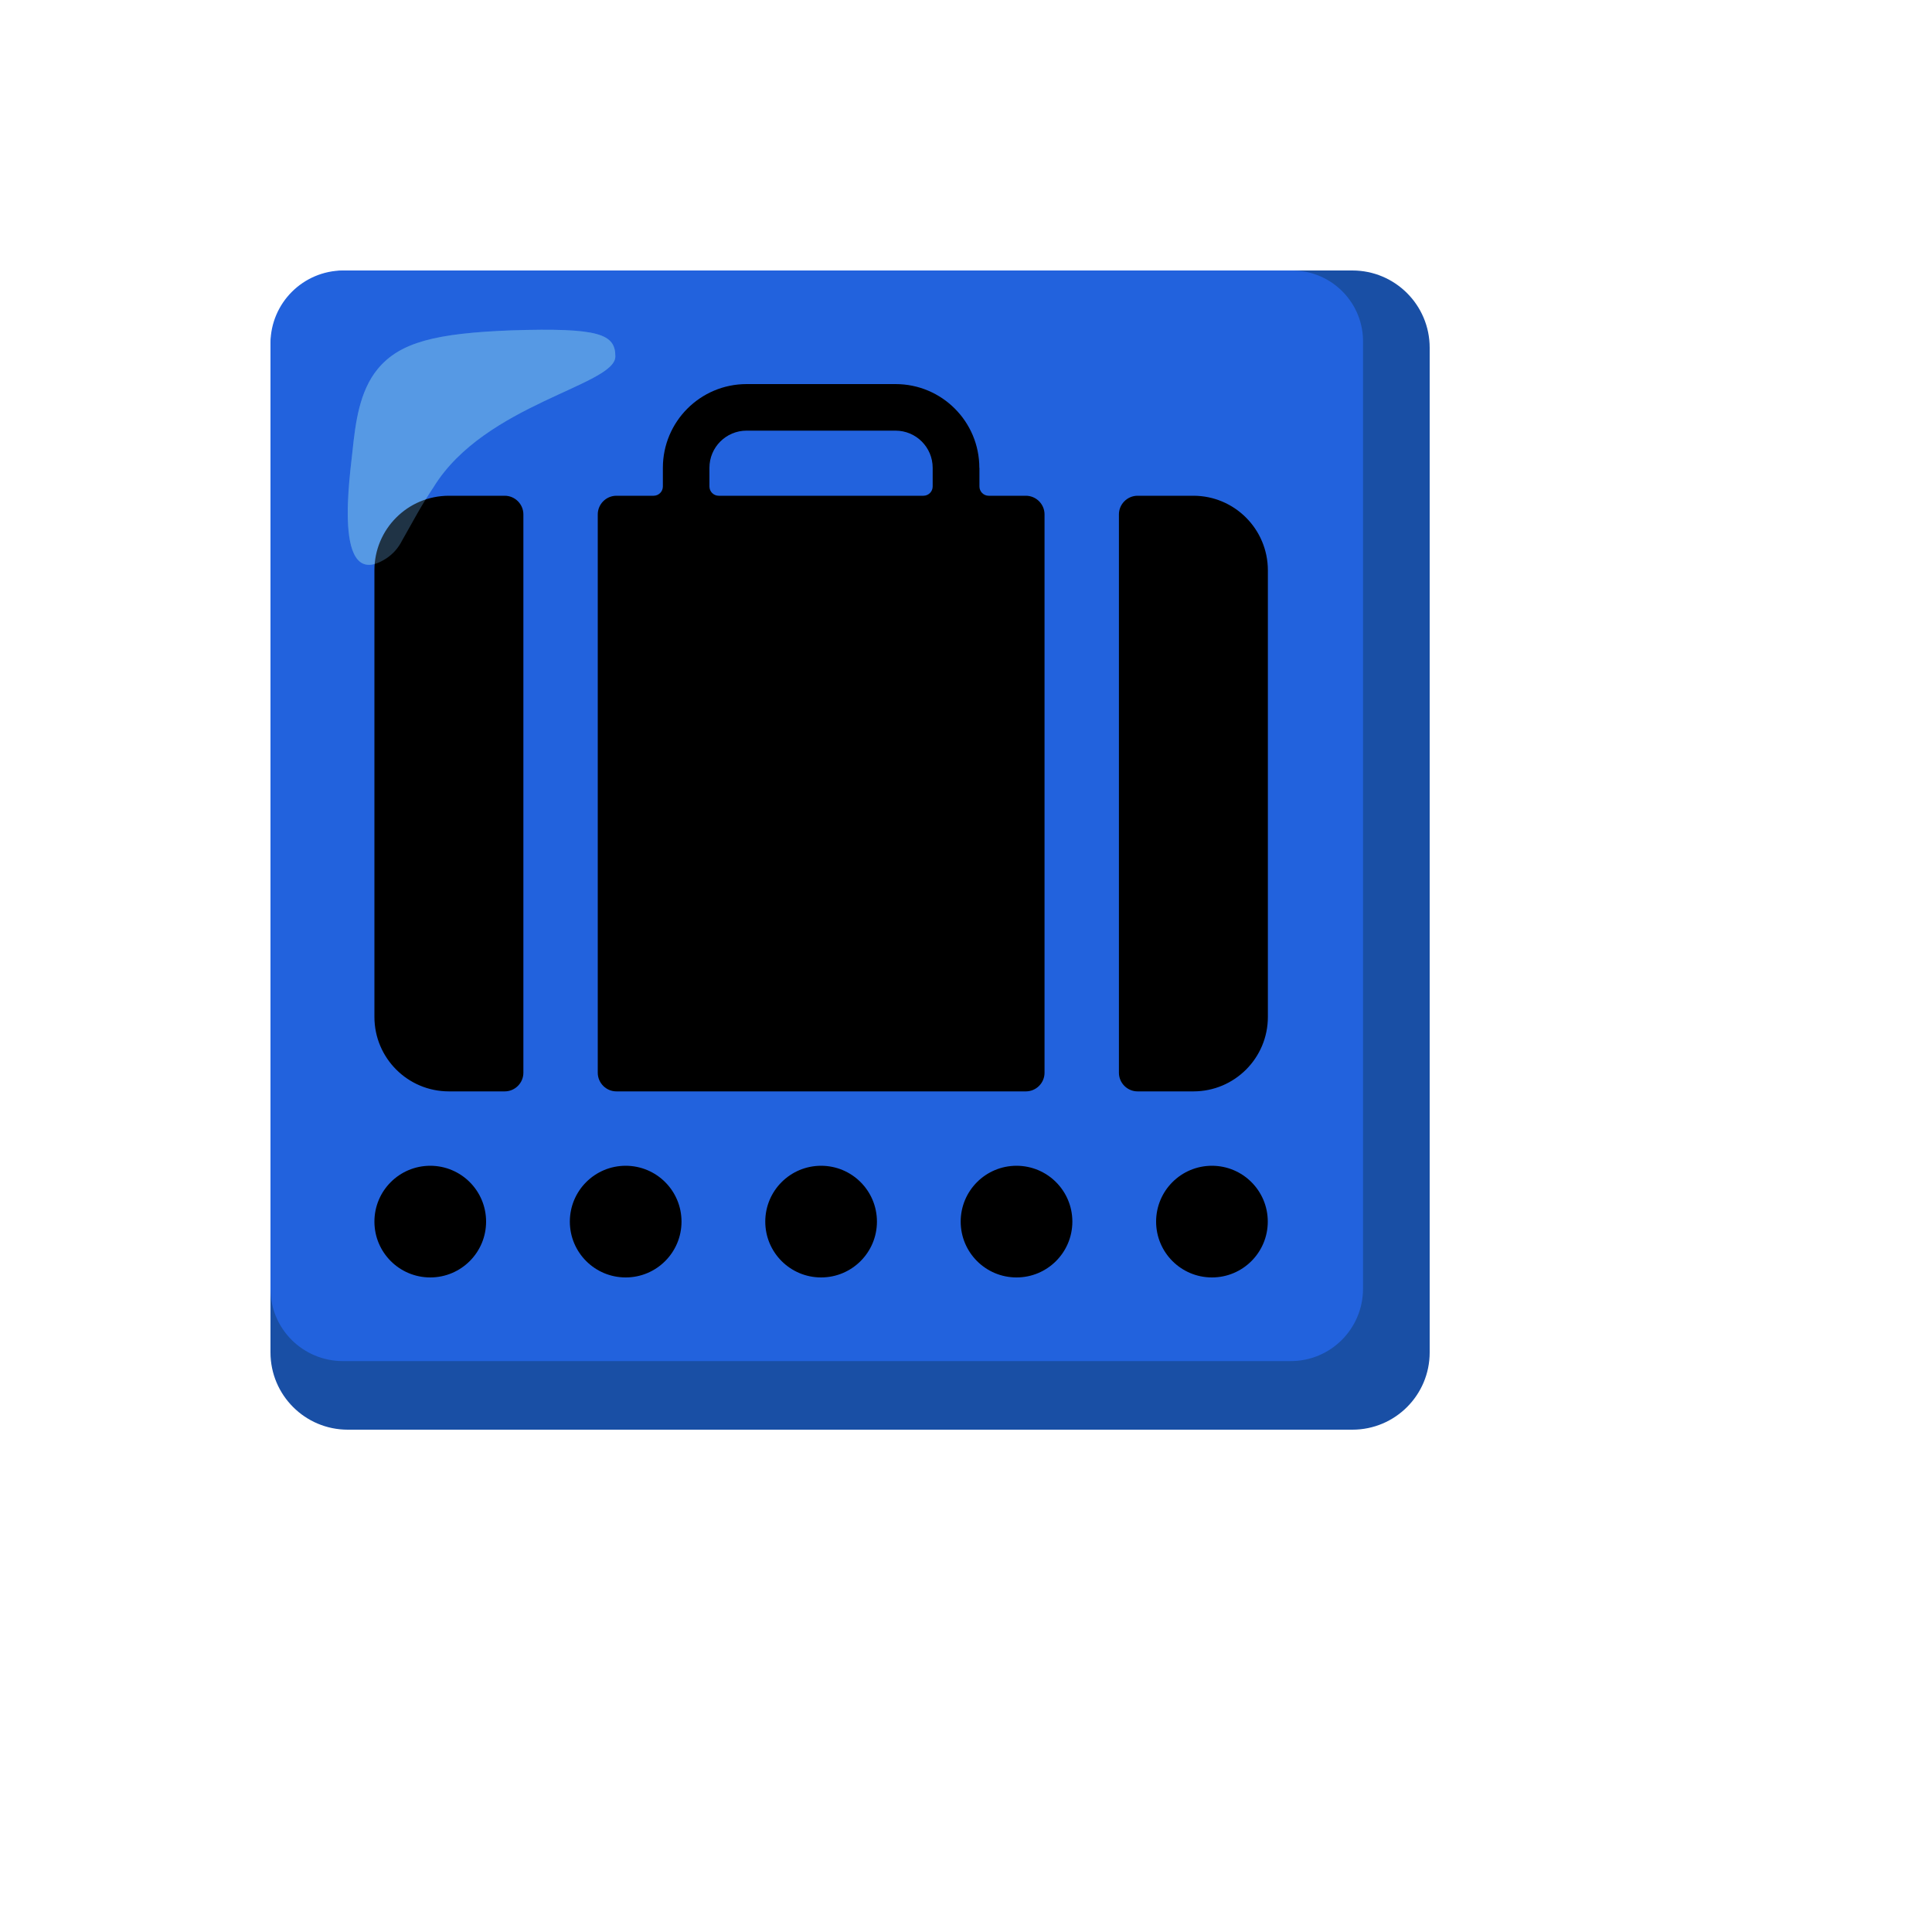
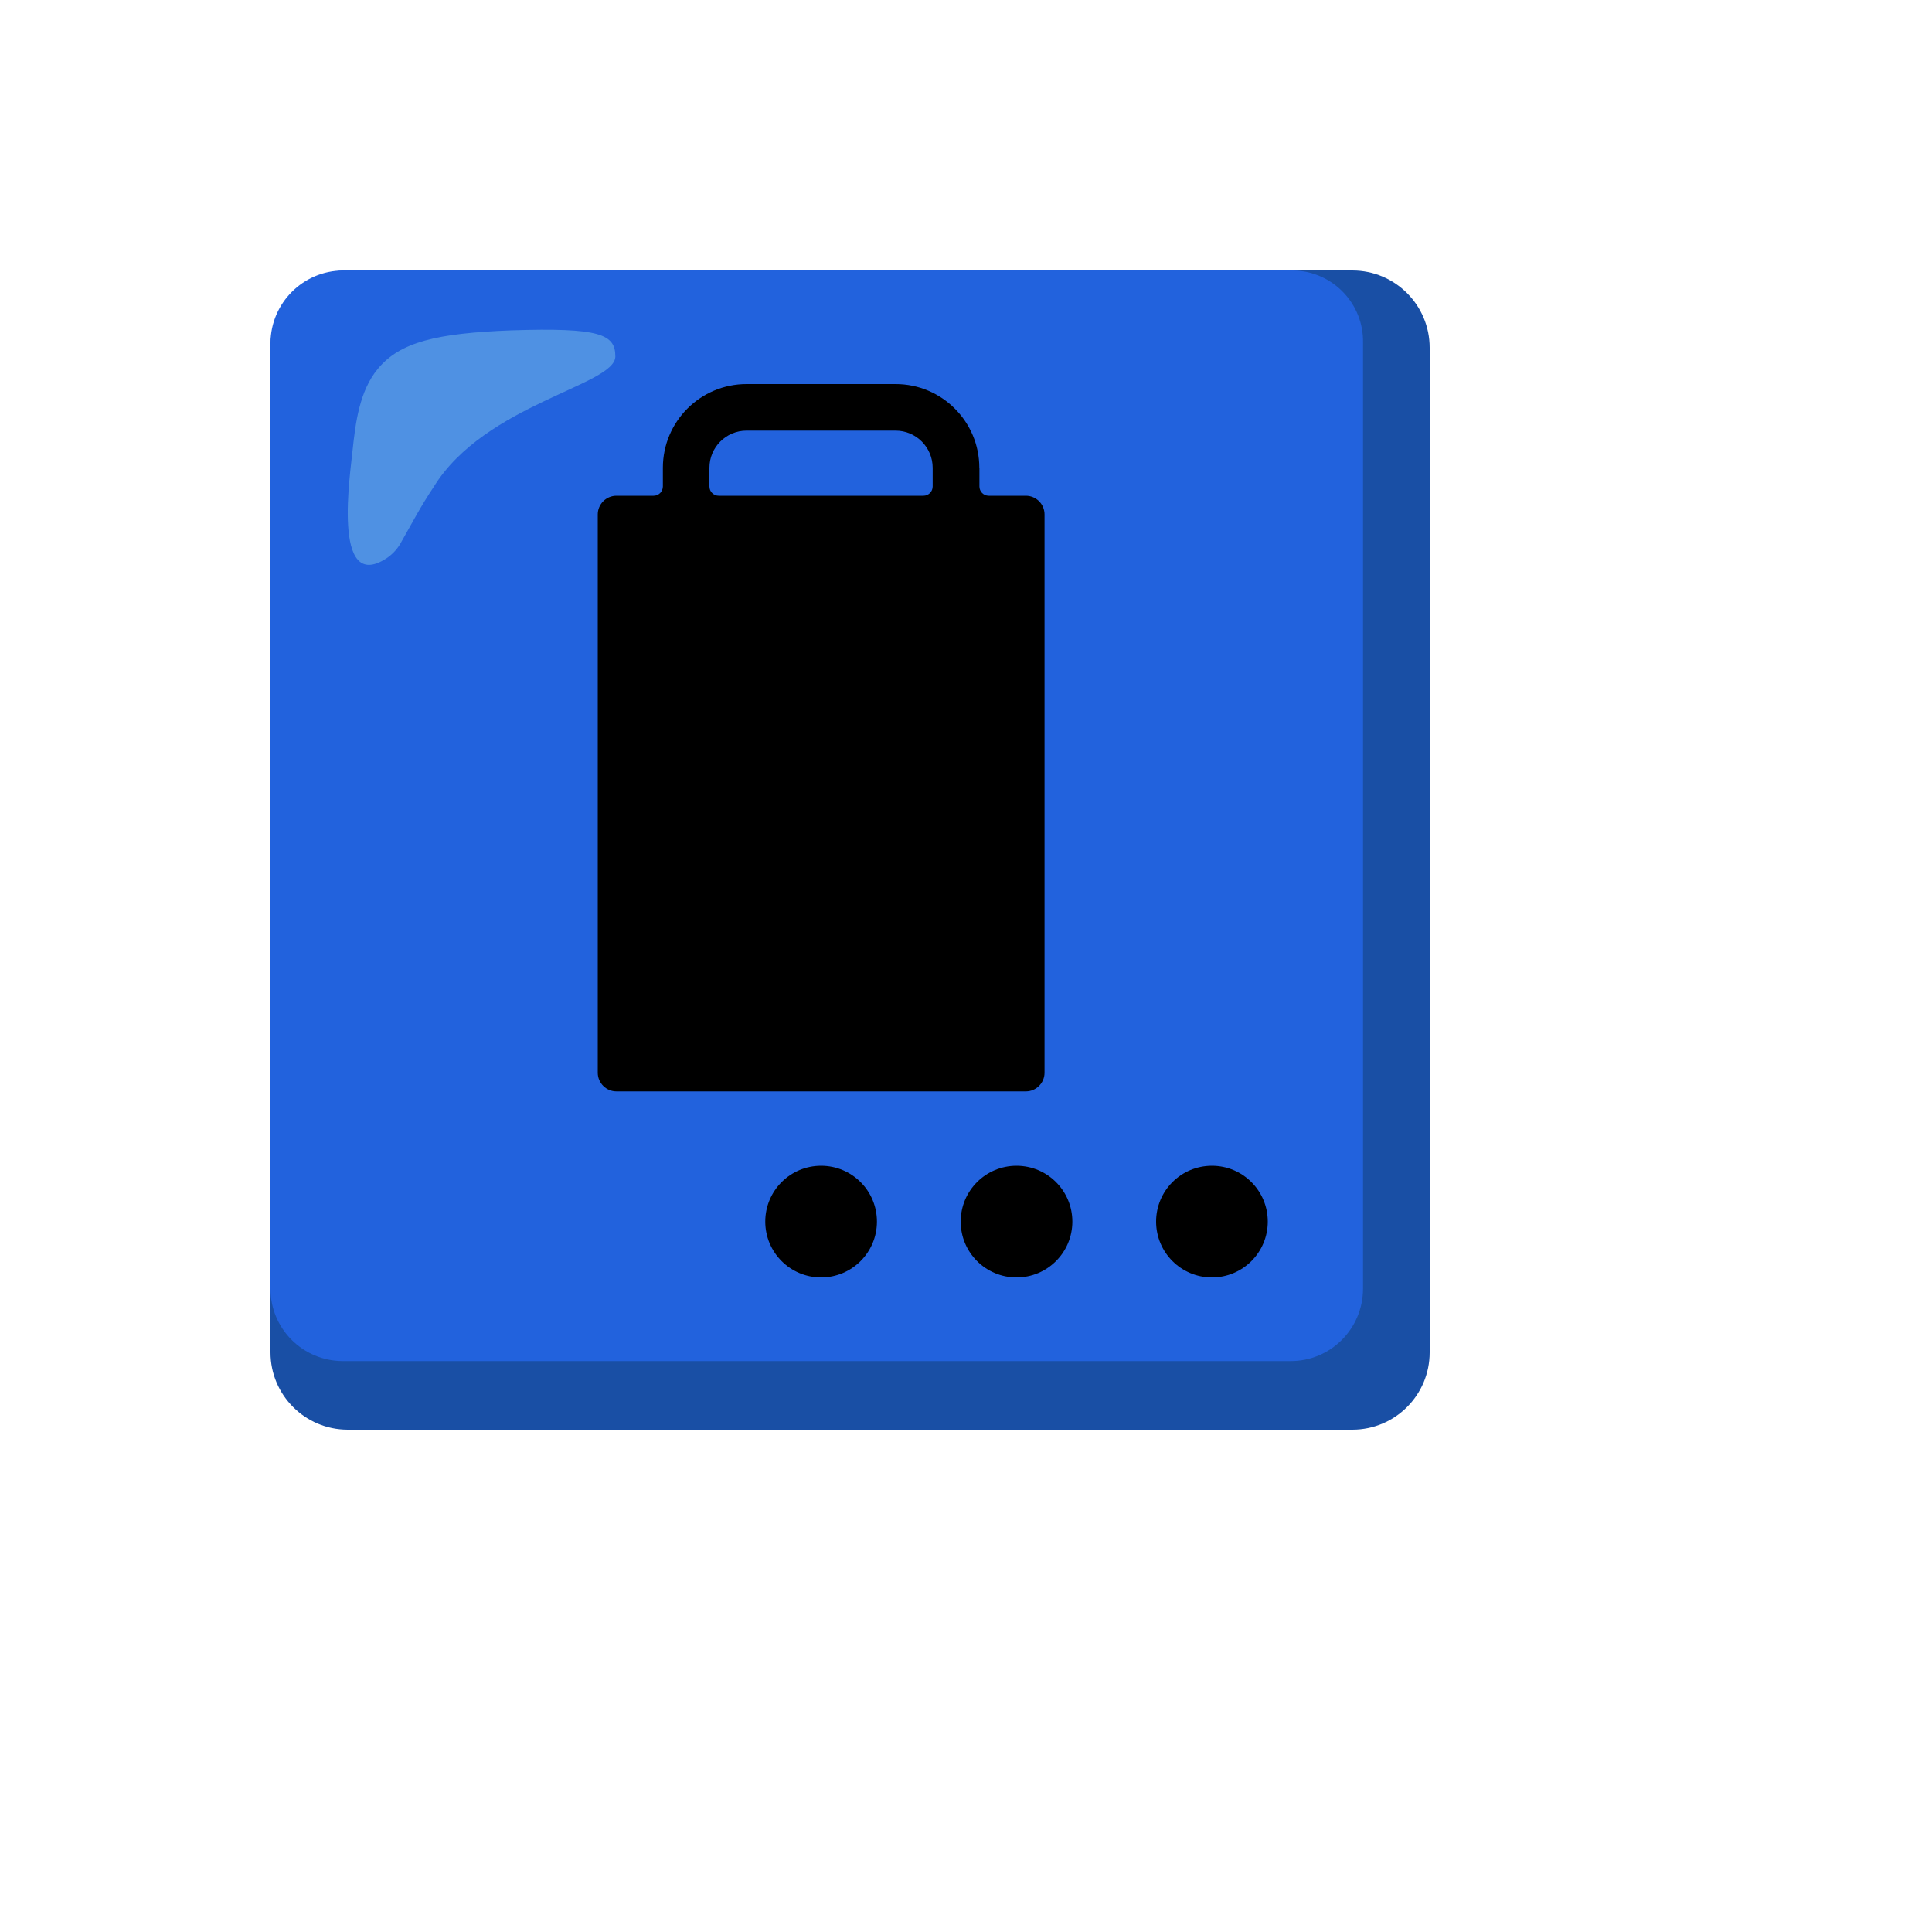
<svg xmlns="http://www.w3.org/2000/svg" version="1.1" width="100%" height="100%" id="svgWorkerArea" viewBox="-25 -25 625 625" style="background: white;">
  <defs id="defsdoc">
    <pattern id="patternBool" x="0" y="0" width="10" height="10" patternUnits="userSpaceOnUse" patternTransform="rotate(35)">
      <circle cx="5" cy="5" r="4" style="stroke: none;fill: #ff000070;" />
    </pattern>
  </defs>
  <g id="fileImp-739088053" class="cosito">
    <path id="pathImp-637951714" fill="#194fa5" class="grouped" d="M412.5 62.5C412.5 62.5 87.5 62.5 87.5 62.5 73.688 62.5 62.5 73.688 62.5 87.5 62.5 87.5 62.5 412.5 62.5 412.5 62.5 426.312 73.688 437.5 87.5 437.5 87.5 437.5 412.5 437.5 412.5 437.5 426.312 437.5 437.5 426.312 437.5 412.5 437.5 412.5 437.5 87.5 437.5 87.5 437.5 73.688 426.312 62.5 412.5 62.5 412.5 62.5 412.5 62.5 412.5 62.5" />
    <path id="pathImp-487415330" fill="#2262dd" class="grouped" d="M392.812 62.5C392.812 62.5 85.938 62.5 85.938 62.5 73.032 62.594 62.594 73.032 62.5 85.938 62.5 85.938 62.5 391.875 62.5 391.875 62.469 404.812 72.938 415.281 85.875 415.312 85.875 415.312 392.5 415.312 392.5 415.312 405.438 415.344 415.906 404.875 415.938 391.938 415.938 391.937 415.938 85.938 415.938 85.938 416.219 73.281 406.156 62.781 393.5 62.5 393.5 62.5 392.812 62.5 392.812 62.5 392.812 62.5 392.812 62.5 392.812 62.5" />
    <path id="pathImp-623621851" fill="#68abe6" opacity=".65" class="grouped" d="M174.063 90.312C174.063 83.125 169.063 80.938 140.313 81.875 116.25 82.812 104.375 85.625 97.188 94.375 91.25 101.562 90 111.875 89.063 120.625 88.438 127.5 82.188 167.188 100 155.625 102.125 154.219 103.844 152.281 105 150 108.75 143.438 110.938 139.062 115.313 132.5 131.875 105.625 174.063 99.688 174.063 90.312 174.063 90.312 174.063 90.312 174.063 90.312" />
-     <path id="circleImp-714124713" class="grouped" d="M96.125 370.188C96.125 360.208 104.208 352.125 114.188 352.125 124.167 352.125 132.25 360.208 132.25 370.188 132.25 380.167 124.167 388.25 114.188 388.25 104.208 388.25 96.125 380.167 96.125 370.188 96.125 370.187 96.125 370.187 96.125 370.188" />
-     <path id="circleImp-122629409" class="grouped" d="M159.344 370.188C159.344 360.208 167.427 352.125 177.406 352.125 187.386 352.125 195.469 360.208 195.469 370.188 195.469 380.167 187.386 388.25 177.406 388.25 167.427 388.25 159.344 380.167 159.344 370.188 159.344 370.187 159.344 370.187 159.344 370.188" />
    <path id="circleImp-610187078" class="grouped" d="M222.563 370.188C222.563 360.208 230.646 352.125 240.625 352.125 250.604 352.125 258.688 360.208 258.688 370.188 258.688 380.167 250.604 388.25 240.625 388.25 230.646 388.25 222.563 380.167 222.563 370.188 222.563 370.187 222.563 370.187 222.563 370.188" />
    <path id="circleImp-234679494" class="grouped" d="M349 370.188C349 360.208 357.083 352.125 367.062 352.125 377.042 352.125 385.125 360.208 385.125 370.188 385.125 380.167 377.042 388.25 367.062 388.25 357.083 388.25 349 380.167 349 370.188 349 370.187 349 370.187 349 370.188" />
    <path id="circleImp-762109592" class="grouped" d="M285.781 370.188C285.781 360.208 293.864 352.125 303.844 352.125 313.823 352.125 321.906 360.208 321.906 370.188 321.906 380.167 313.823 388.25 303.844 388.25 293.864 388.25 285.781 380.167 285.781 370.188 285.781 370.187 285.781 370.187 285.781 370.188" />
    <path id="pathImp-635797782" class="grouped" d="M291.813 126.344C291.813 111.375 279.688 99.25 264.719 99.25 264.719 99.25 216.531 99.25 216.531 99.25 201.563 99.25 189.438 111.375 189.438 126.344 189.438 126.344 189.438 132.375 189.438 132.375 189.438 134.031 188.094 135.375 186.438 135.375 186.438 135.375 174.406 135.375 174.406 135.375 171.094 135.375 168.375 138.094 168.375 141.406 168.375 141.406 168.375 322.031 168.375 322.031 168.375 325.344 171.094 328.062 174.406 328.062 174.406 328.062 306.875 328.062 306.875 328.062 310.188 328.062 312.906 325.344 312.906 322.031 312.906 322.031 312.906 141.406 312.906 141.406 312.906 138.094 310.188 135.375 306.875 135.375 306.875 135.375 294.844 135.375 294.844 135.375 293.187 135.375 291.844 134.032 291.844 132.375 291.844 132.375 291.844 126.344 291.844 126.344 291.844 126.344 291.813 126.344 291.813 126.344M204.5 126.344C204.5 119.688 209.875 114.312 216.531 114.312 216.531 114.312 264.688 114.312 264.688 114.312 271.344 114.312 276.719 119.688 276.719 126.344 276.719 126.344 276.719 132.375 276.719 132.375 276.719 134.031 275.375 135.375 273.719 135.375 273.719 135.375 207.5 135.375 207.5 135.375 205.843 135.375 204.5 134.032 204.5 132.375 204.5 132.375 204.5 126.344 204.5 126.344 204.5 126.344 204.5 126.344 204.5 126.344" />
-     <path id="pathImp-722785096" class="grouped" d="M96.125 159.469C96.125 159.469 96.125 303.969 96.125 303.969 96.125 317.281 106.906 328.062 120.219 328.062 120.219 328.062 138.281 328.062 138.281 328.062 141.594 328.062 144.313 325.344 144.313 322.031 144.313 322.031 144.313 141.406 144.313 141.406 144.313 138.094 141.594 135.375 138.281 135.375 138.281 135.375 120.219 135.375 120.219 135.375 106.906 135.375 96.125 146.156 96.125 159.469 96.125 159.469 96.125 159.469 96.125 159.469" />
-     <path id="pathImp-483664318" class="grouped" d="M361.063 135.375C361.063 135.375 343 135.375 343 135.375 339.688 135.375 336.969 138.094 336.969 141.406 336.969 141.406 336.969 322.031 336.969 322.031 336.969 325.344 339.688 328.062 343 328.062 343 328.062 361.063 328.062 361.063 328.062 374.375 328.062 385.156 317.281 385.156 303.969 385.156 303.969 385.156 159.469 385.156 159.469 385.125 146.156 374.344 135.375 361.063 135.375 361.063 135.375 361.063 135.375 361.063 135.375" />
-     <path id="pathImp-199834697" fill="#68abe6" opacity=".3" class="grouped" d="M174.063 90.312C174.063 83.125 169.063 80.938 140.313 81.875 116.25 82.812 104.375 85.625 97.188 94.375 91.25 101.562 90 111.875 89.063 120.625 88.438 127.5 82.188 167.188 100 155.625 102.125 154.219 103.844 152.281 105 150 108.75 143.438 110.938 139.062 115.313 132.5 131.875 105.625 174.063 99.688 174.063 90.312 174.063 90.312 174.063 90.312 174.063 90.312" />
  </g>
</svg>